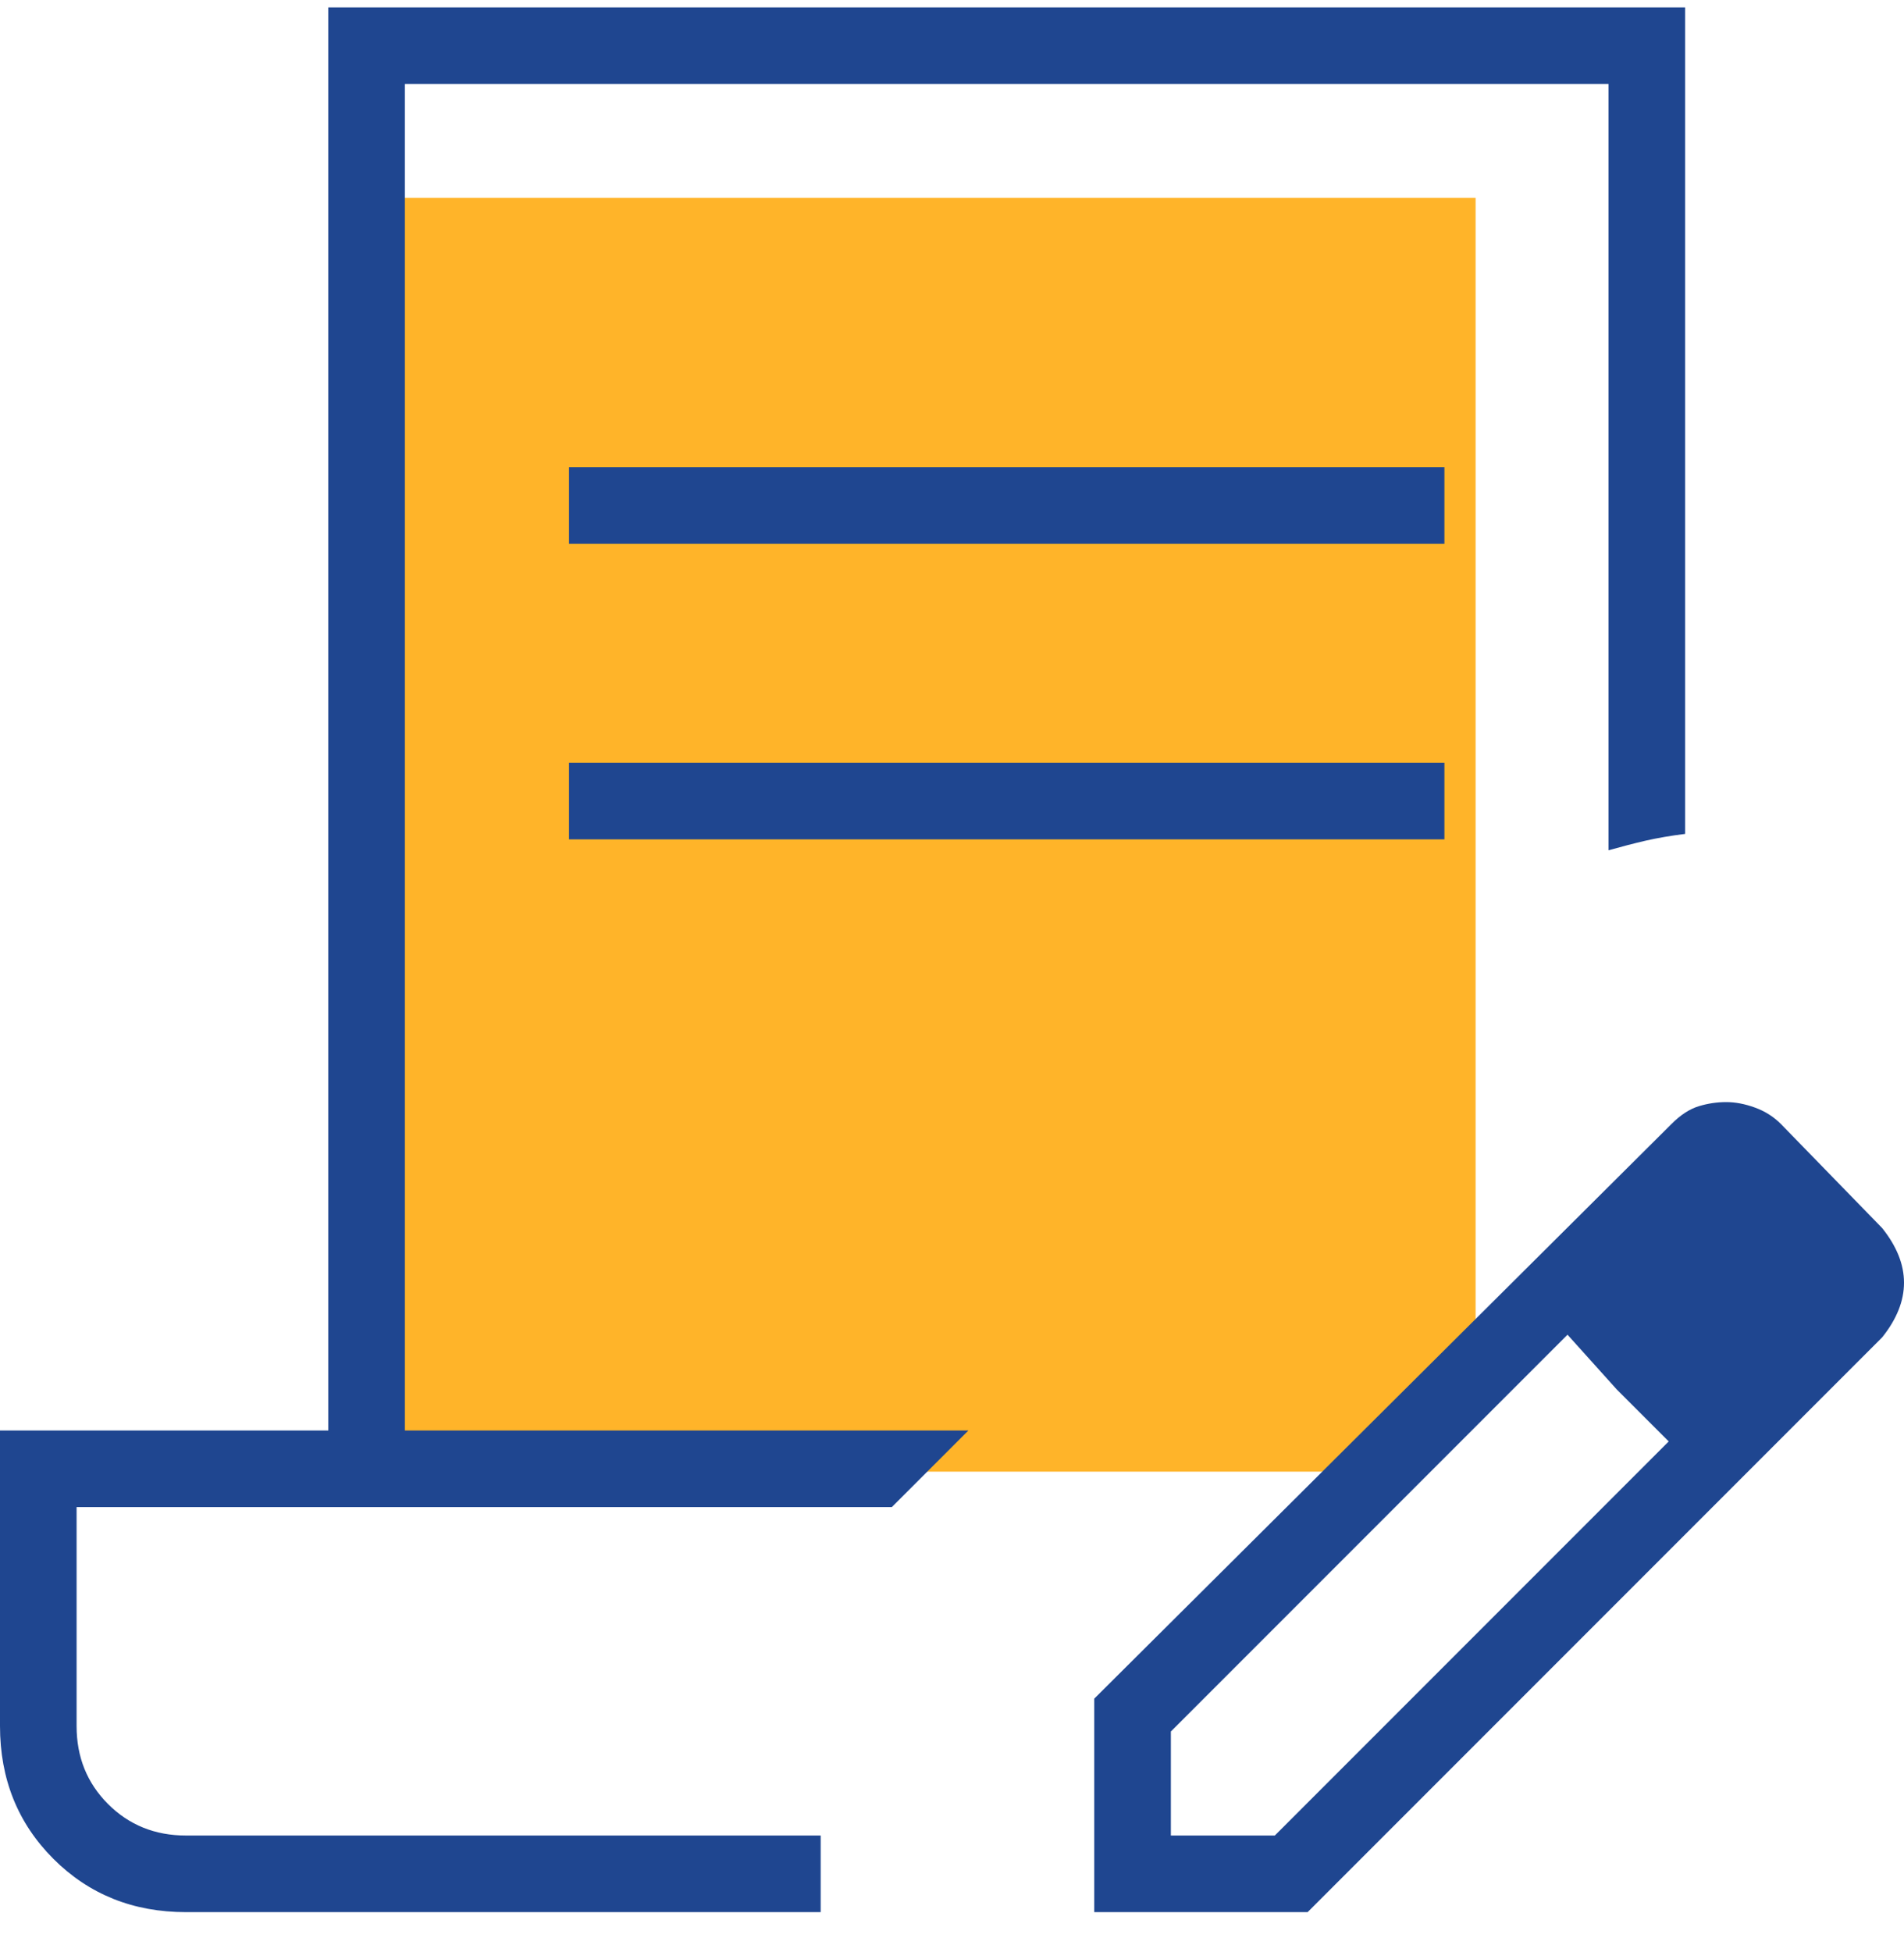
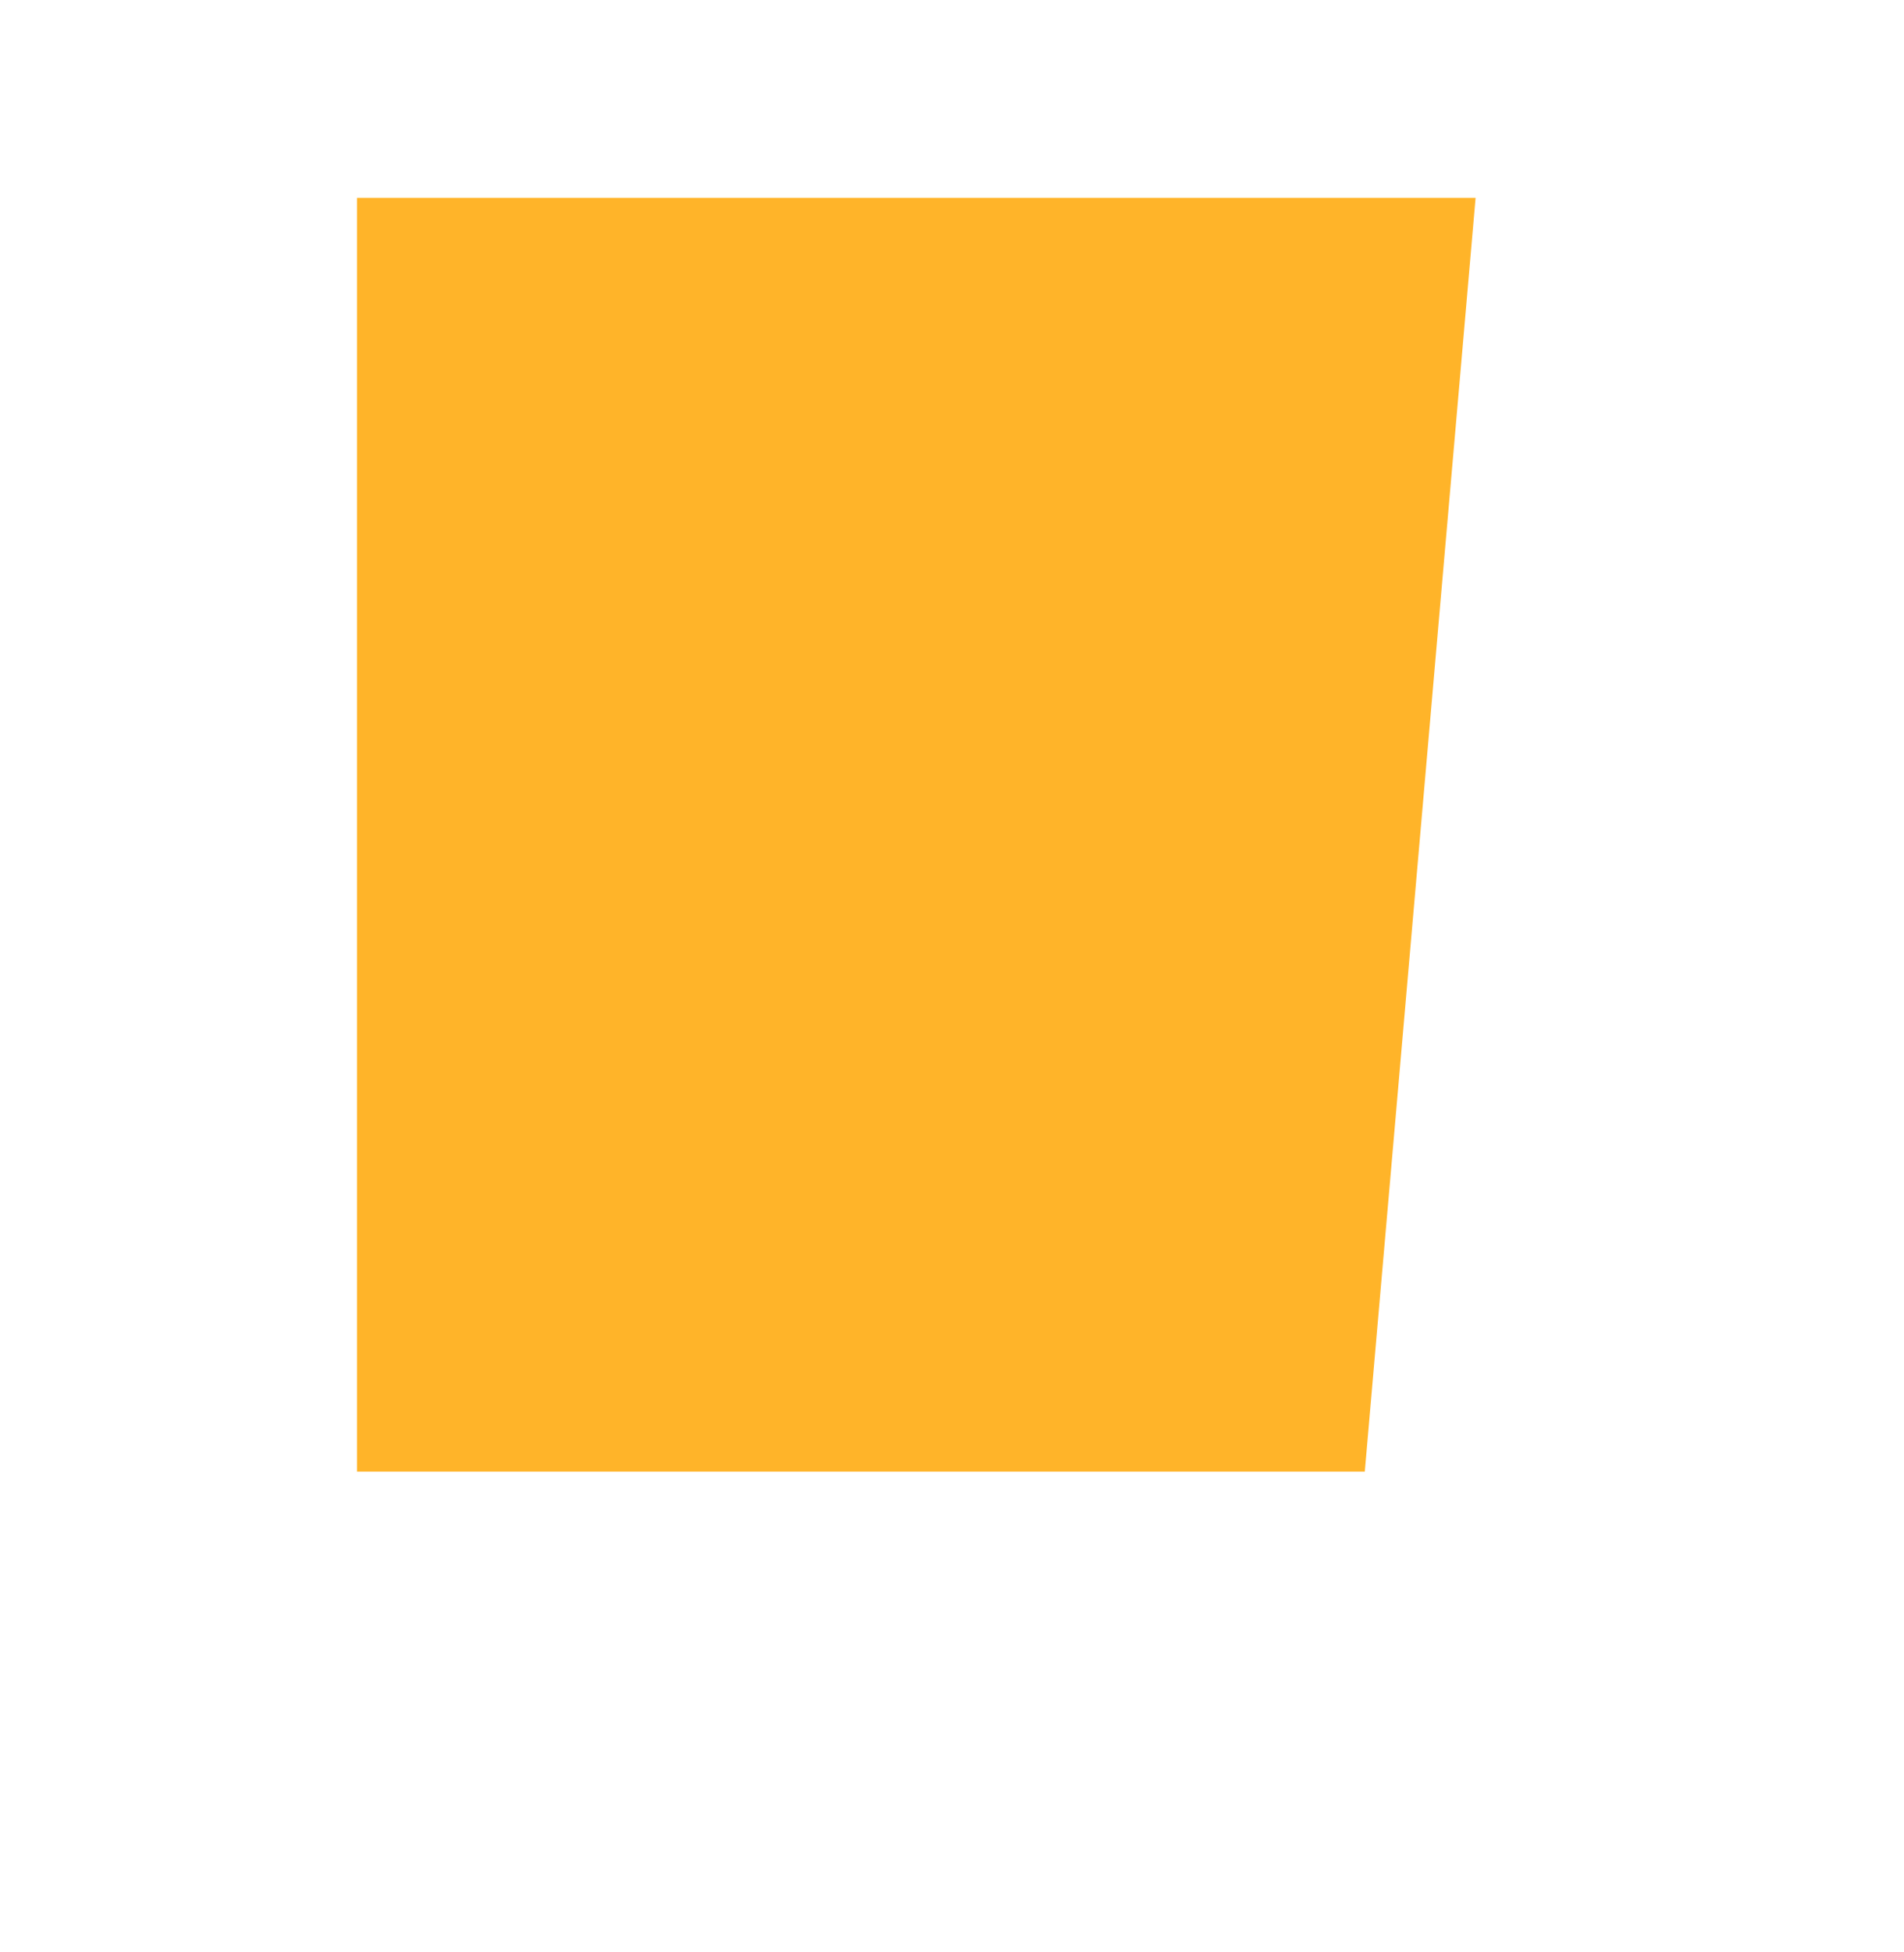
<svg xmlns="http://www.w3.org/2000/svg" width="40" height="41" viewBox="0 0 40 41" fill="none">
-   <path fill-rule="evenodd" clip-rule="evenodd" d="M7.5 4.155H31V28.655L28.672 30.905H7.5V4.155Z" fill="#FFB429" />
-   <path d="M11.954 11.42V9.81H30.345V11.42H11.954ZM11.954 17.627V16.017H30.345V17.627H11.954ZM17.241 40.155H3.908C2.797 40.155 1.868 39.782 1.121 39.035C0.374 38.288 0 37.358 0 36.247V30.04H6.897V0.155H35.402V17.512C35.096 17.55 34.818 17.598 34.569 17.655C34.32 17.713 34.061 17.78 33.793 17.856V1.764H8.506V30.04H20.345L18.736 31.649H1.609V36.247C1.609 36.899 1.829 37.444 2.27 37.885C2.711 38.326 3.257 38.546 3.908 38.546H17.241V40.155ZM22.988 40.155V35.672L35.115 23.604C35.306 23.412 35.498 23.288 35.69 23.23C35.881 23.172 36.073 23.144 36.264 23.144C36.456 23.144 36.657 23.182 36.868 23.259C37.078 23.335 37.261 23.45 37.414 23.604L39.54 25.788C39.694 25.979 39.808 26.171 39.885 26.362C39.962 26.554 40 26.745 40 26.937C40 27.128 39.962 27.32 39.885 27.512C39.808 27.703 39.694 27.895 39.54 28.086L27.471 40.155H22.988ZM24.598 38.546H26.782L35.057 30.27L33.965 29.178L32.931 28.029L24.598 36.362V38.546ZM33.965 29.178L32.931 28.029L35.057 30.27L33.965 29.178Z" fill="#1F4690" />
+   <path fill-rule="evenodd" clip-rule="evenodd" d="M7.5 4.155H31L28.672 30.905H7.5V4.155Z" fill="#FFB429" />
</svg>